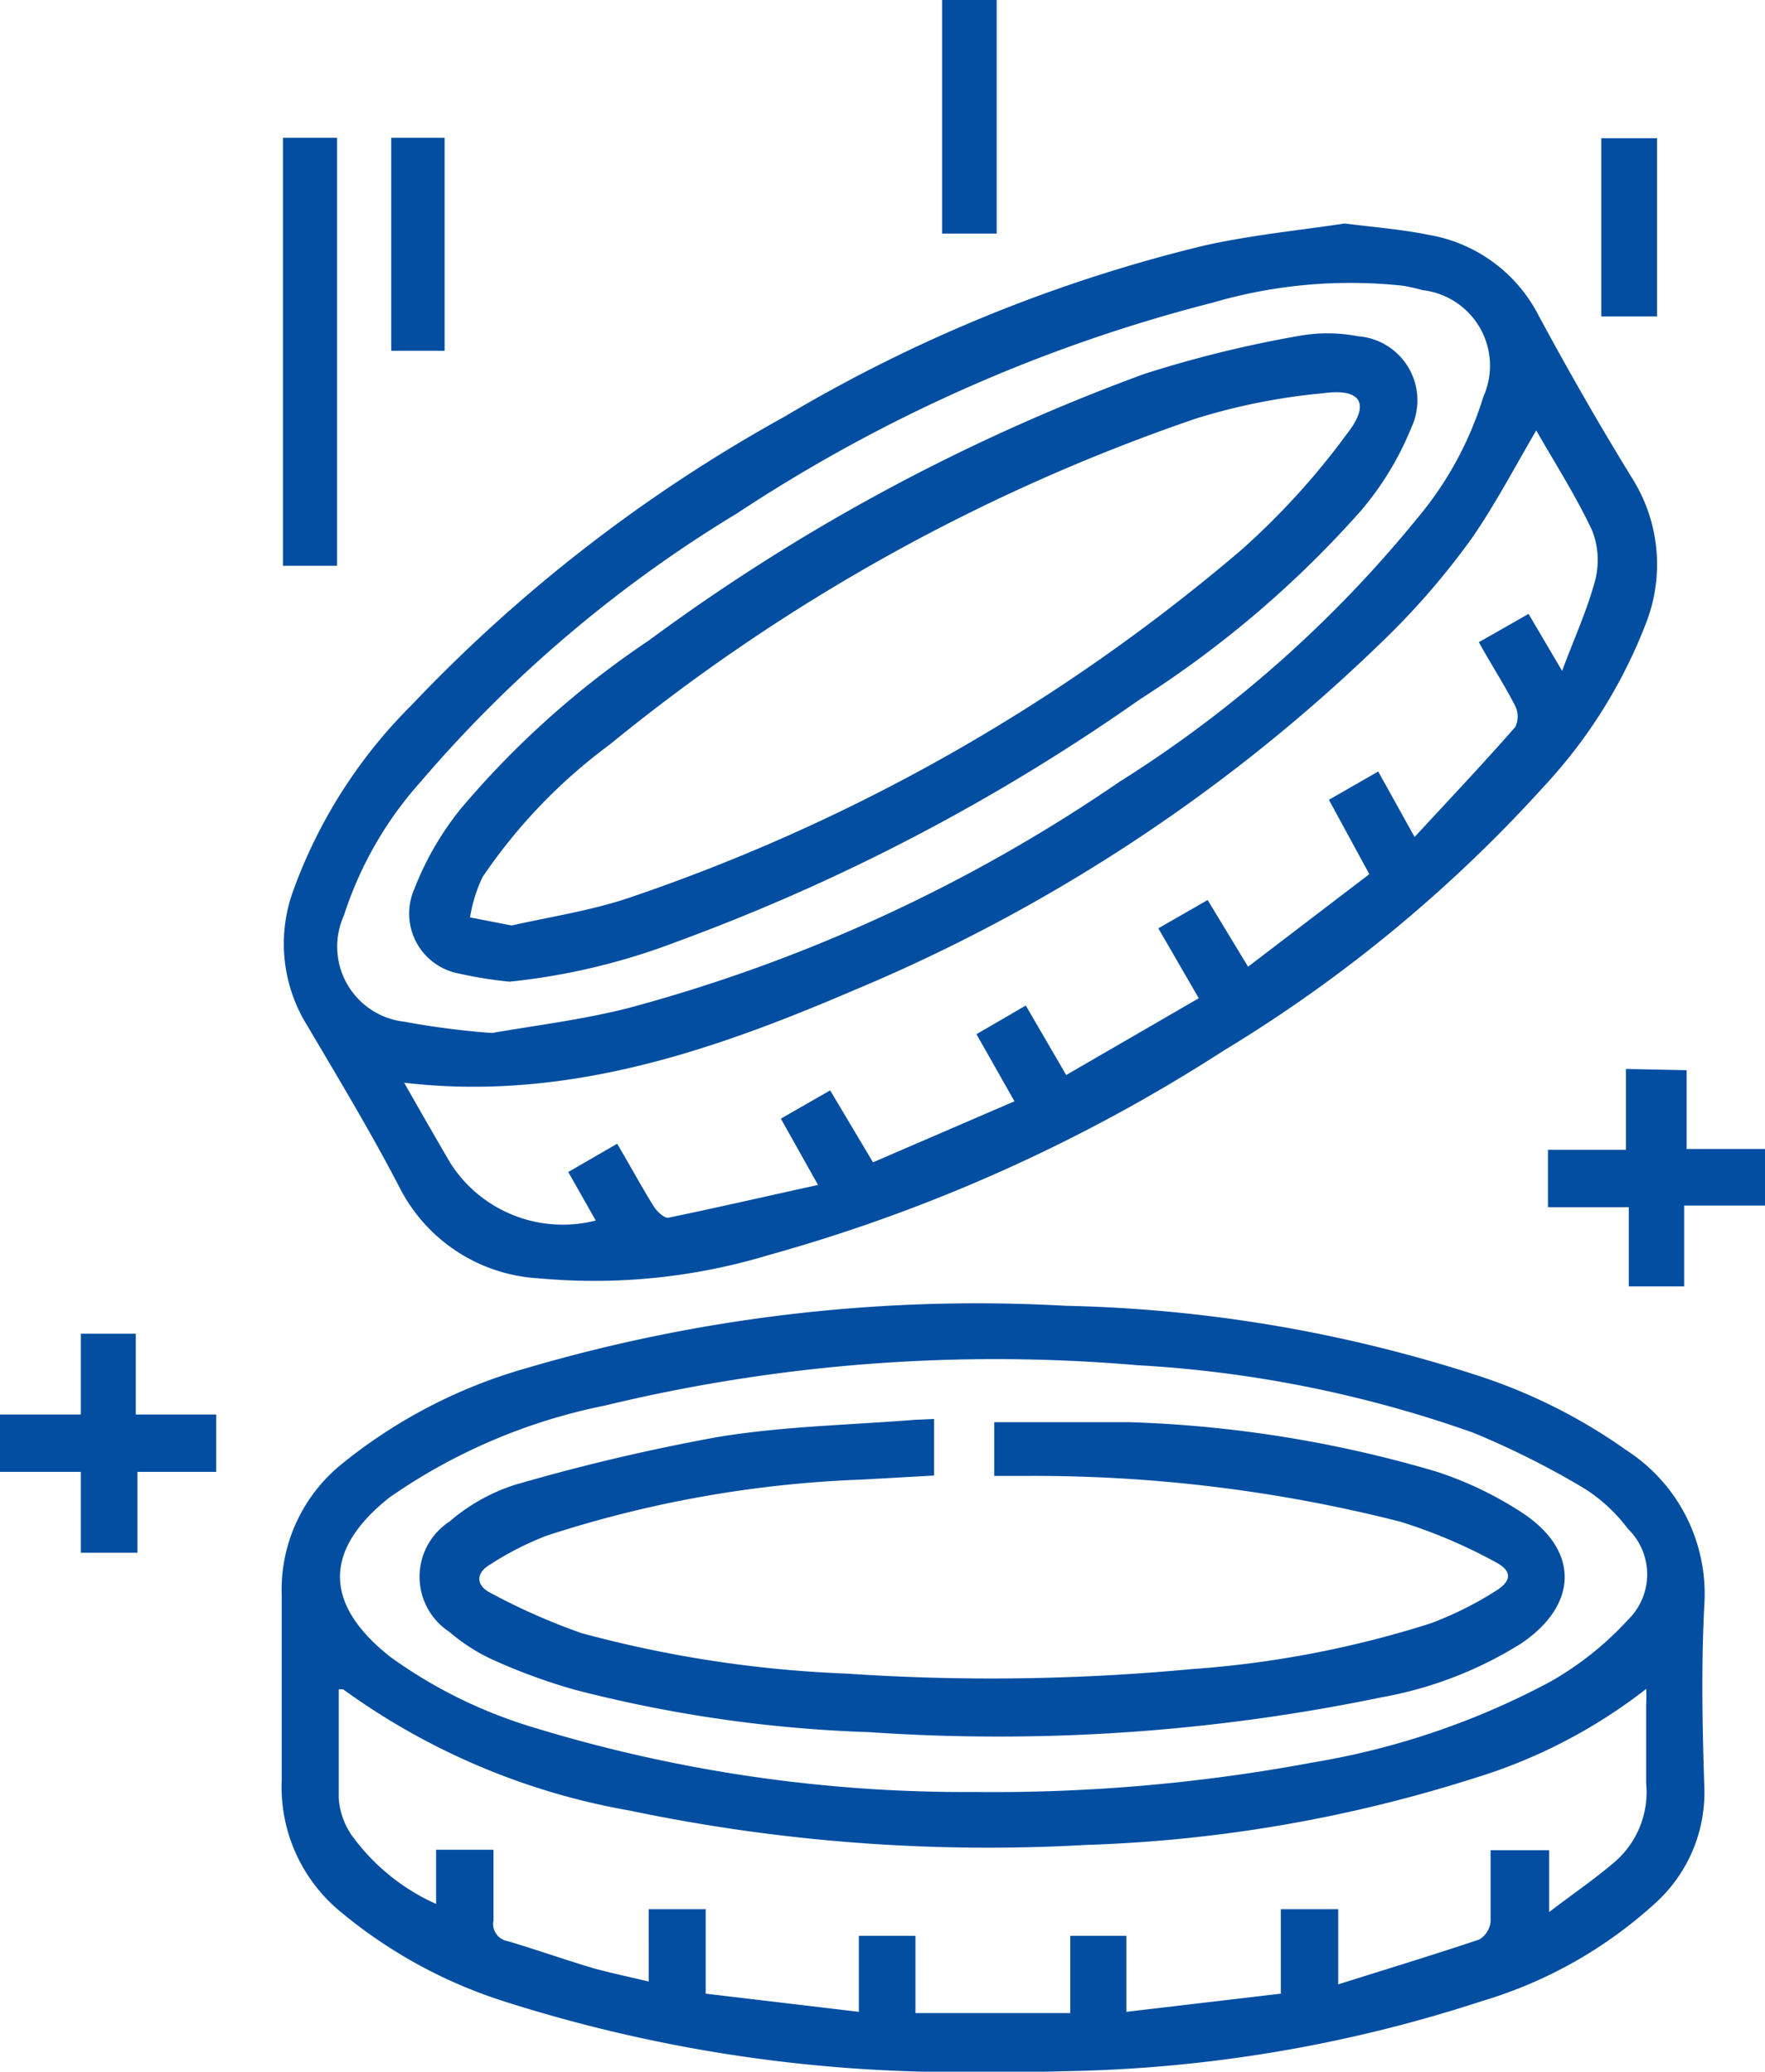
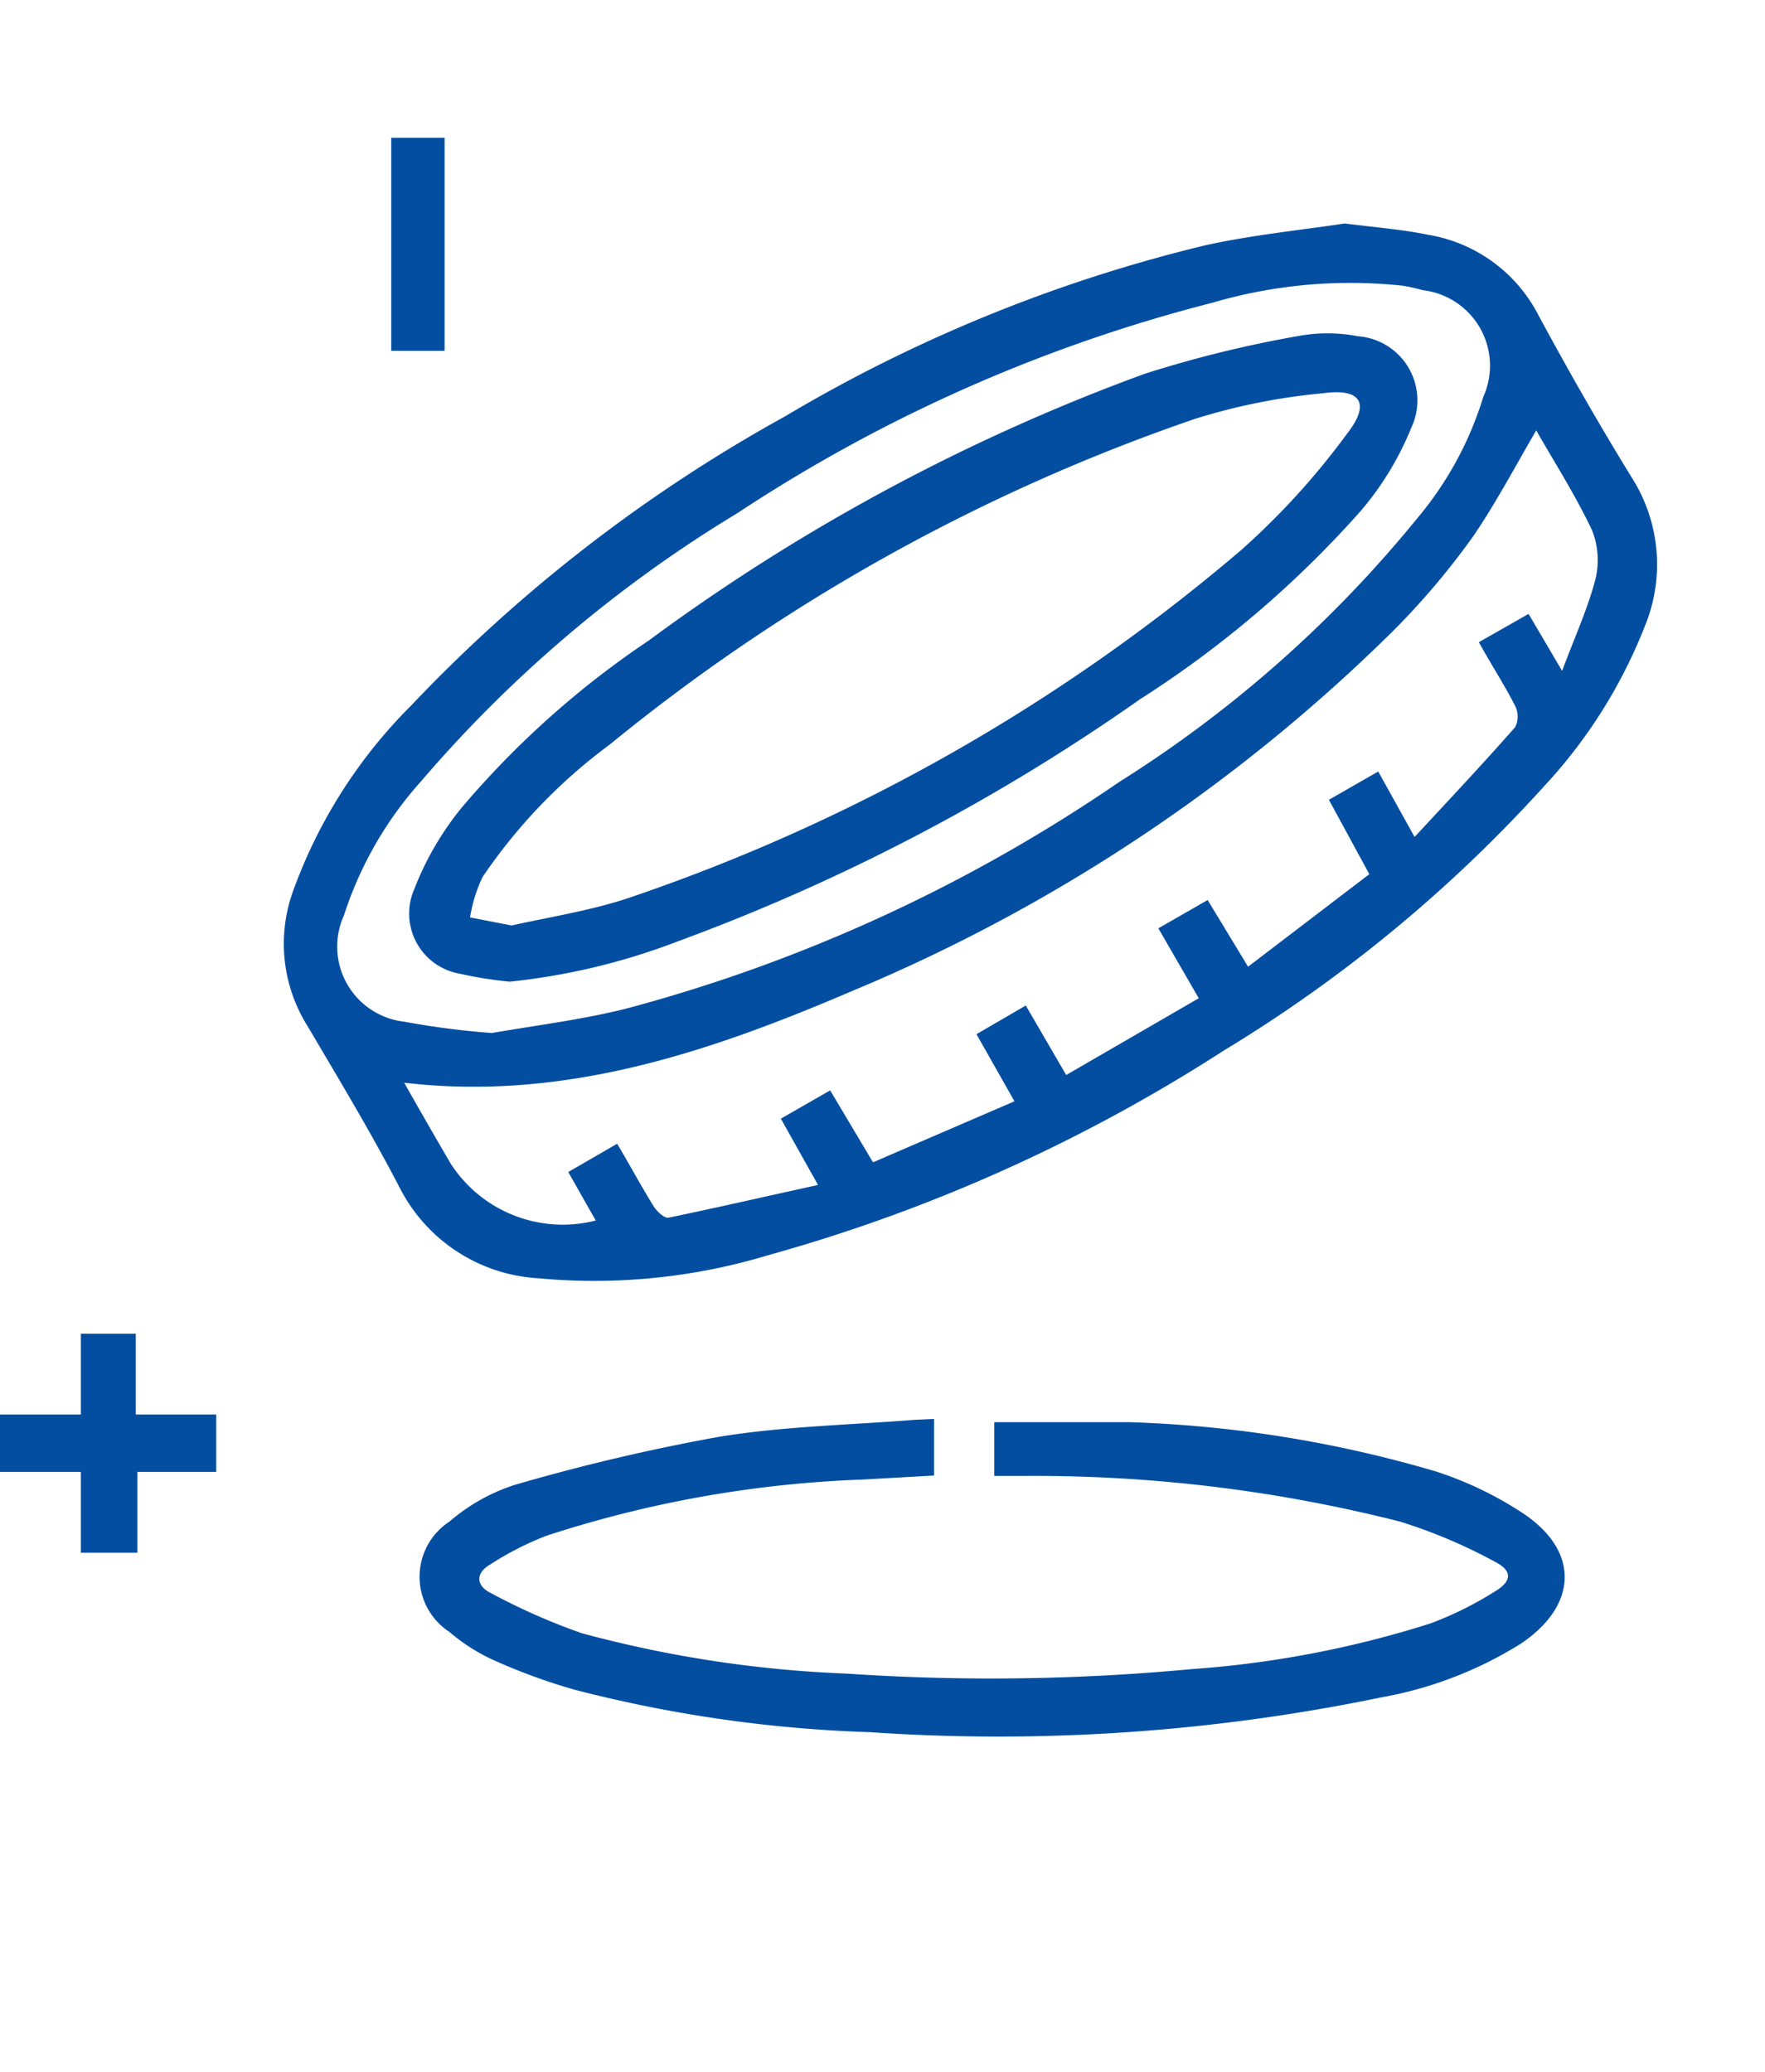
<svg xmlns="http://www.w3.org/2000/svg" viewBox="0 0 43.67 51.26">
  <defs>
    <style>.cls-1{fill:#034ea1;}</style>
  </defs>
  <g id="Layer_2" data-name="Layer 2">
    <g id="Layer_1-2" data-name="Layer 1">
      <path class="cls-1" d="M33.27,5.53c.8.1,1.44.15,2.07.28a3.76,3.76,0,0,1,2.73,2c.74,1.37,1.51,2.72,2.33,4.05a4,4,0,0,1,.33,3.55,12.53,12.53,0,0,1-2.54,4.06A35.45,35.45,0,0,1,30.27,26,41.05,41.05,0,0,1,19,31.06a14.88,14.88,0,0,1-5.67.57,4.12,4.12,0,0,1-3.44-2.24c-.7-1.35-1.49-2.66-2.28-4a3.83,3.83,0,0,1-.37-3.31,12.45,12.45,0,0,1,2.94-4.63,38.11,38.11,0,0,1,9.23-7.14A37.56,37.56,0,0,1,29.82,6.07C31,5.81,32.22,5.69,33.27,5.53ZM21.6,28.76l3.5-1.51-.94-1.66,1.22-.71,1,1.72,3.28-1.9-1-1.73,1.22-.7,1,1.65,3-2.29-1-1.84,1.22-.7L35,20.71c.88-.95,1.7-1.82,2.49-2.72a.59.59,0,0,0,0-.52c-.27-.53-.58-1-.9-1.58l1.23-.7.83,1.41c.31-.83.63-1.53.82-2.25a2,2,0,0,0-.08-1.23c-.41-.87-.93-1.68-1.38-2.47-.52.89-1,1.8-1.56,2.62a18.64,18.64,0,0,1-2,2.36,42,42,0,0,1-13.34,8.88C17.63,26,14,27.26,10,26.79c.39.69.77,1.35,1.15,2a3.3,3.3,0,0,0,3.59,1.41L14.06,29l1.21-.7c.32.54.6,1.06.91,1.56.08.12.26.29.36.27,1.21-.25,2.42-.53,3.7-.81l-.92-1.64,1.22-.7Zm-9.43-3.2c1.1-.19,2.24-.33,3.35-.61a39.61,39.61,0,0,0,12.17-5.6,30.28,30.28,0,0,0,7.38-6.53,8.54,8.54,0,0,0,1.63-3,1.88,1.88,0,0,0-1.5-2.64,4.31,4.31,0,0,0-.49-.11A12.13,12.13,0,0,0,30,7.49,38.71,38.71,0,0,0,18.24,12.7a32.25,32.25,0,0,0-7.82,6.63,9.18,9.18,0,0,0-1.91,3.32A1.87,1.87,0,0,0,10,25.28,20.17,20.17,0,0,0,12.17,25.56Z" />
-       <path class="cls-1" d="M24.6,51.26a36.93,36.93,0,0,1-12.13-1.74,12,12,0,0,1-4-2.18,4,4,0,0,1-1.5-3.29c0-1.52,0-3,0-4.57a4,4,0,0,1,1.48-3.25A12.76,12.76,0,0,1,13,33.86a39.52,39.52,0,0,1,13.37-1.55A35.37,35.37,0,0,1,36.45,34a13.64,13.64,0,0,1,3.8,1.89,4.23,4.23,0,0,1,1.92,3.8c-.08,1.52-.05,3.05,0,4.57A3.69,3.69,0,0,1,41,47.05a11,11,0,0,1-4.32,2.46,35,35,0,0,1-10.4,1.74C25.71,51.27,25.16,51.26,24.6,51.26Zm-.45-6.92a42.91,42.91,0,0,0,8.33-.73,19,19,0,0,0,5.88-2,7.89,7.89,0,0,0,1.92-1.53,1.57,1.57,0,0,0,0-2.25,4.06,4.06,0,0,0-1.08-1,20.78,20.78,0,0,0-2.75-1.38,29.79,29.79,0,0,0-8.31-1.67,41.16,41.16,0,0,0-13.18,1,14.21,14.21,0,0,0-5.32,2.27C8,38.35,8,39.69,9.66,41a11.86,11.86,0,0,0,3.53,1.74A36.48,36.48,0,0,0,24.15,44.34Zm3.72,5.44,3.82-.45V47.24h1.42V49.1c1.21-.38,2.36-.73,3.49-1.11a.58.58,0,0,0,.28-.44c0-.59,0-1.18,0-1.77h1.45v1.53c.59-.45,1.09-.79,1.55-1.18a2.28,2.28,0,0,0,.85-2c0-.64,0-1.29,0-1.93a4.09,4.09,0,0,0,0-.41A13.13,13.13,0,0,1,36.47,44a35.28,35.28,0,0,1-9.6,1.65,43.21,43.21,0,0,1-11.29-.85,17.09,17.09,0,0,1-7.09-3s-.06,0-.11,0c0,.89,0,1.78,0,2.68a1.86,1.86,0,0,0,.3.9,5.18,5.18,0,0,0,2.11,1.73V45.77h1.42c0,.6,0,1.17,0,1.75a.43.43,0,0,0,.35.51c.71.21,1.41.46,2.12.67.43.12.87.21,1.37.33V47.24h1.41v2.09l3.79.45V47.9h1.4v1.91h3.83V47.9h1.39Z" />
-       <path class="cls-1" d="M7,3.41H8.34V14H7Z" />
      <path class="cls-1" d="M5.35,35v1.42H3.4v2H2v-2H0V35H2v-2H3.36V35Z" />
-       <path class="cls-1" d="M41.73,26.48v1.95h1.94v1.4h-2v2H40.3V29.87h-2V28.45h1.93v-2Z" />
-       <path class="cls-1" d="M23.31,0h1.35V5.78H23.31Z" />
      <path class="cls-1" d="M9.68,3.41H11V8.68H9.68Z" />
-       <path class="cls-1" d="M41,7.83H39.62V3.42H41Z" />
      <path class="cls-1" d="M12.61,24.29a10.18,10.18,0,0,1-1.25-.2A1.51,1.51,0,0,1,10.25,22,7.43,7.43,0,0,1,11.41,20a22.39,22.39,0,0,1,4.64-4.15A48.91,48.91,0,0,1,28.32,9.25a28.81,28.81,0,0,1,3.77-.93,4,4,0,0,1,1.51,0,1.59,1.59,0,0,1,1.32,2.26,7.52,7.52,0,0,1-1.25,2.06,25.92,25.92,0,0,1-5.46,4.66,49.66,49.66,0,0,1-11.46,6A16.2,16.2,0,0,1,12.61,24.29Zm.05-1.39c.93-.21,1.92-.36,2.86-.67a46.19,46.19,0,0,0,15.19-8.62,18.37,18.37,0,0,0,2.62-2.88c.58-.74.35-1.13-.59-1a15.26,15.26,0,0,0-3.16.63,46.89,46.89,0,0,0-14.49,8.06,13.45,13.45,0,0,0-3.15,3.28,3.67,3.67,0,0,0-.31,1Z" />
      <path class="cls-1" d="M23.11,35.11v1.4l-1.78.1A28.43,28.43,0,0,0,13.52,38a7.59,7.59,0,0,0-1.39.71c-.35.2-.37.51,0,.7a15.64,15.64,0,0,0,2.26,1,29.35,29.35,0,0,0,6.54,1,53.07,53.07,0,0,0,8.55-.11,25.31,25.31,0,0,0,5.91-1.13A8.59,8.59,0,0,0,37,39.37c.41-.25.42-.5,0-.72a12.9,12.9,0,0,0-2.36-1,36.73,36.73,0,0,0-9.28-1.13H24.6V35.19c1.13,0,2.24,0,3.35,0a30.07,30.07,0,0,1,7.58,1.22,8.87,8.87,0,0,1,2.1,1c1.45.93,1.44,2.29,0,3.26A9.73,9.73,0,0,1,34.17,42a46.7,46.7,0,0,1-12.65.86,33.32,33.32,0,0,1-7.3-1.05,14.52,14.52,0,0,1-2-.73,4.56,4.56,0,0,1-1.1-.7,1.63,1.63,0,0,1,0-2.73,4.66,4.66,0,0,1,1.62-.91,49.5,49.5,0,0,1,5.06-1.19c1.6-.26,3.23-.29,4.85-.42Z" />
    </g>
  </g>
</svg>